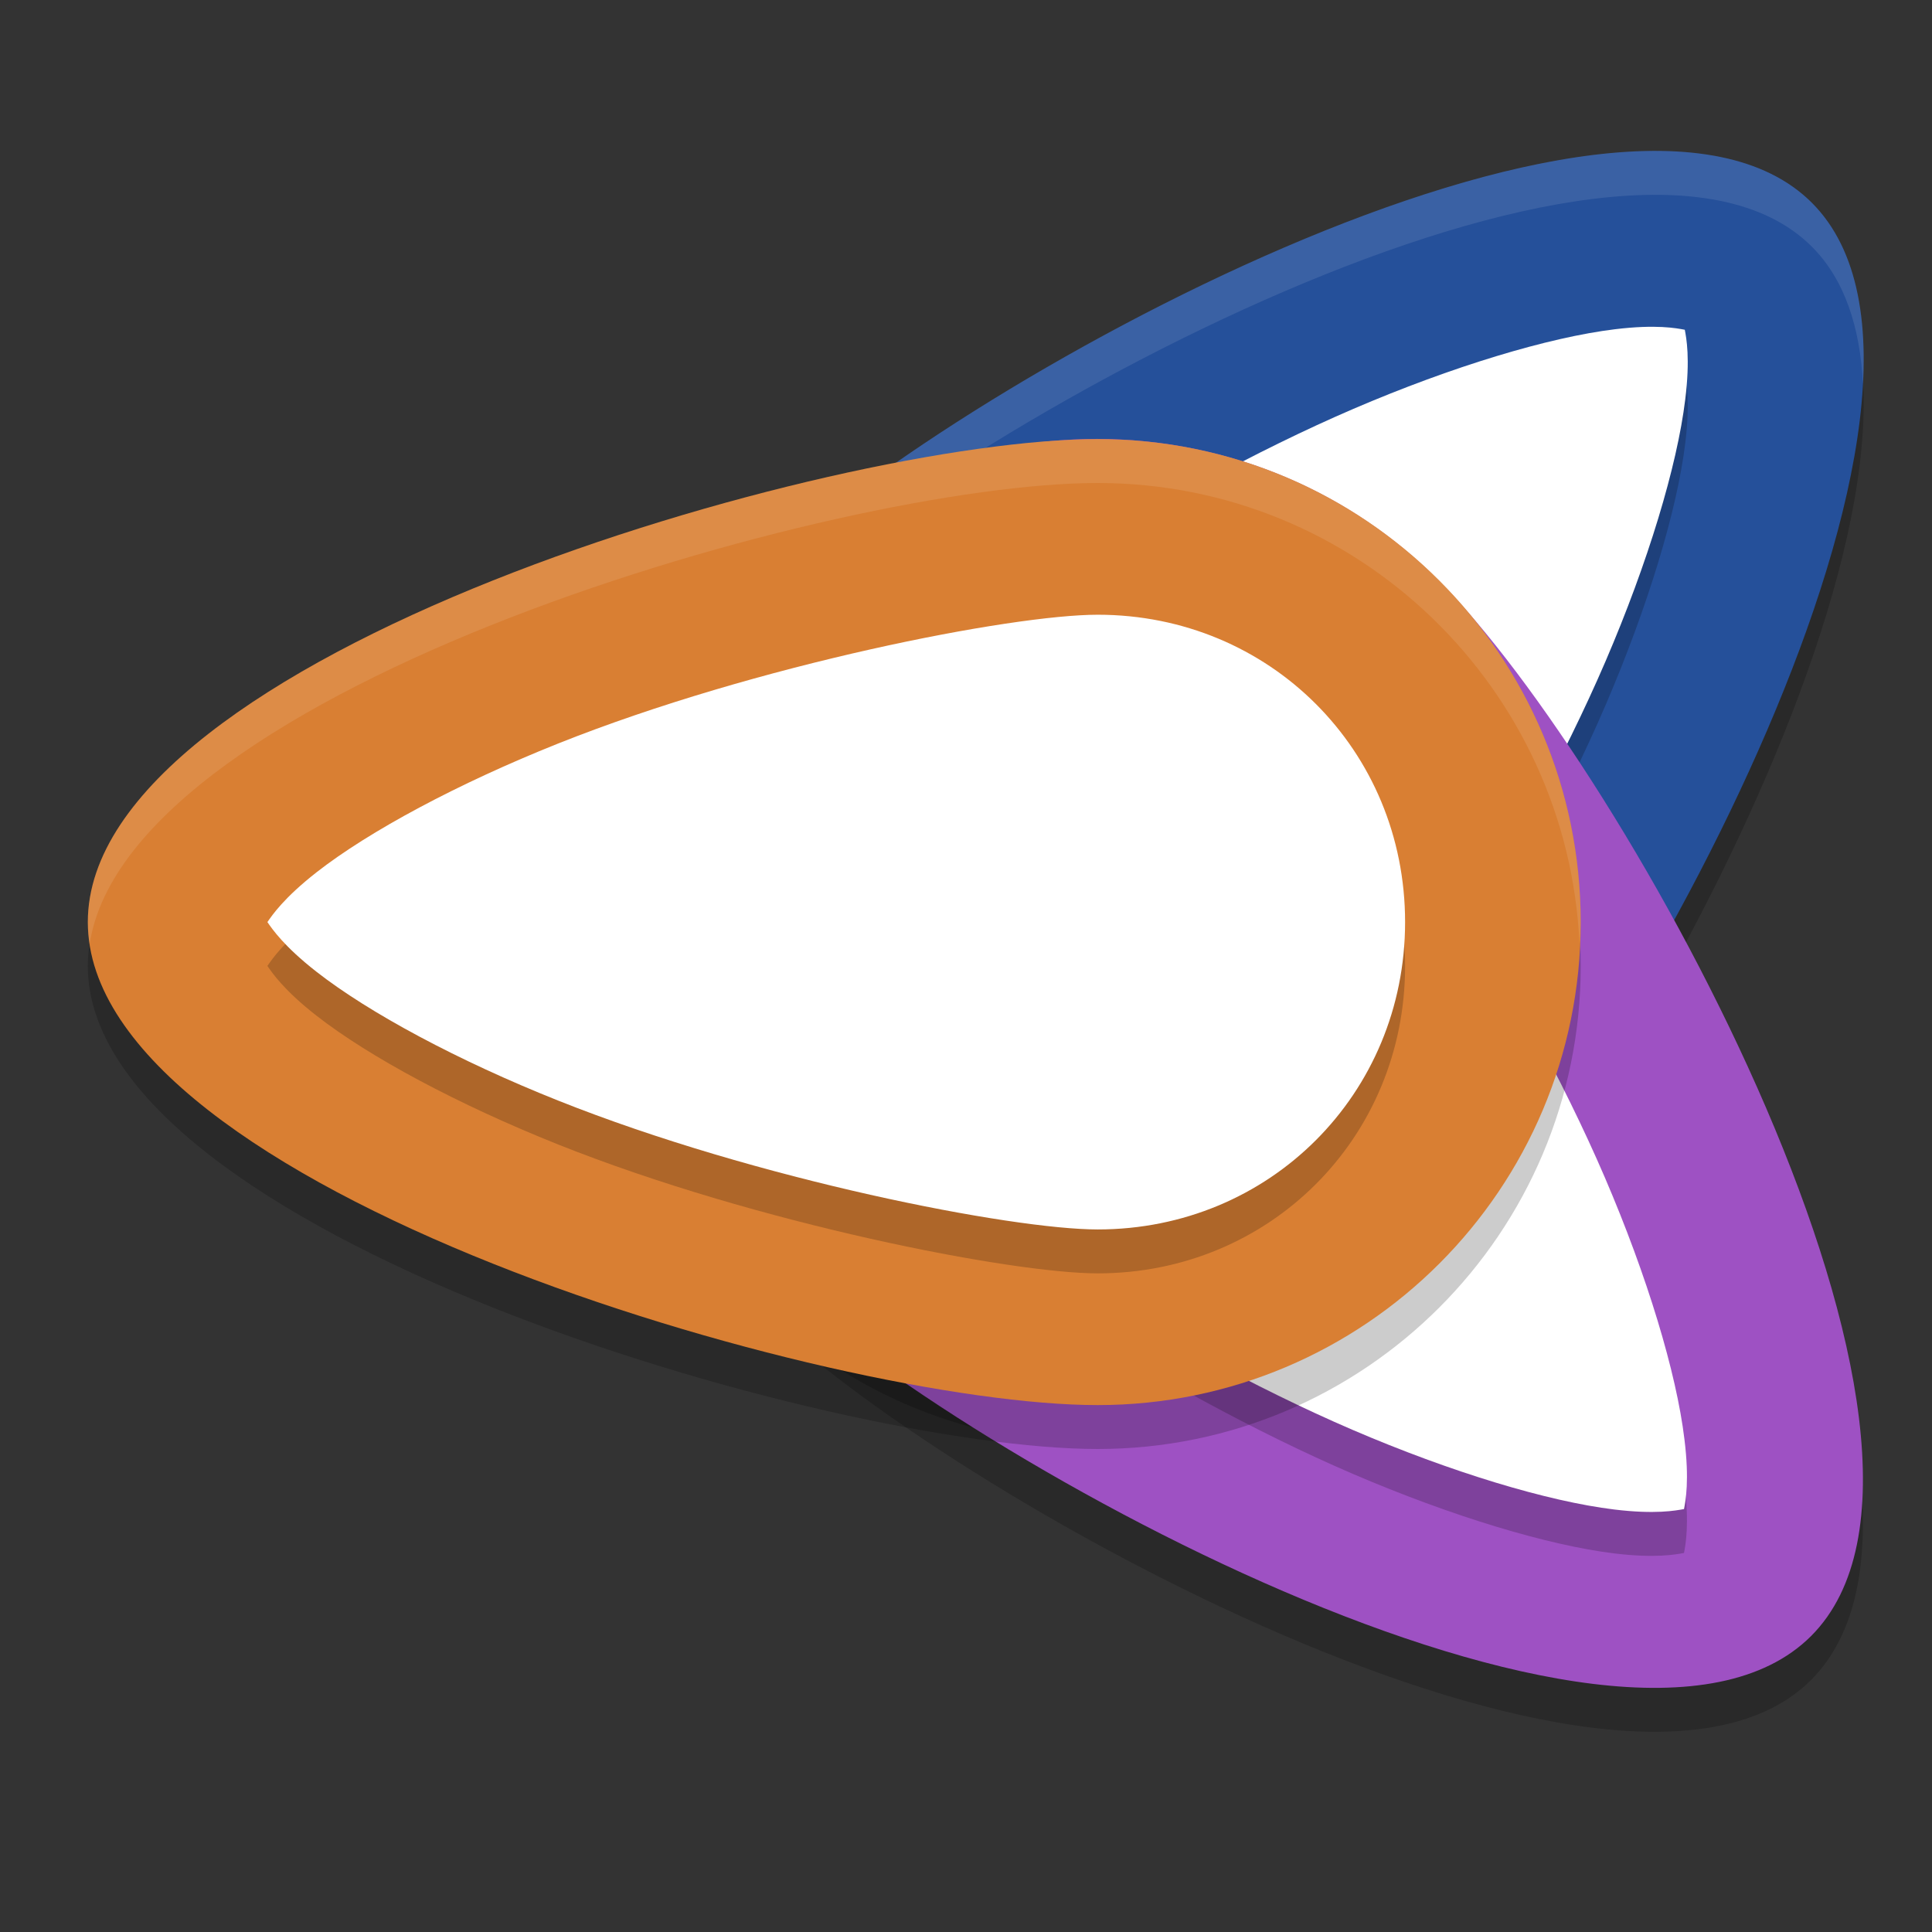
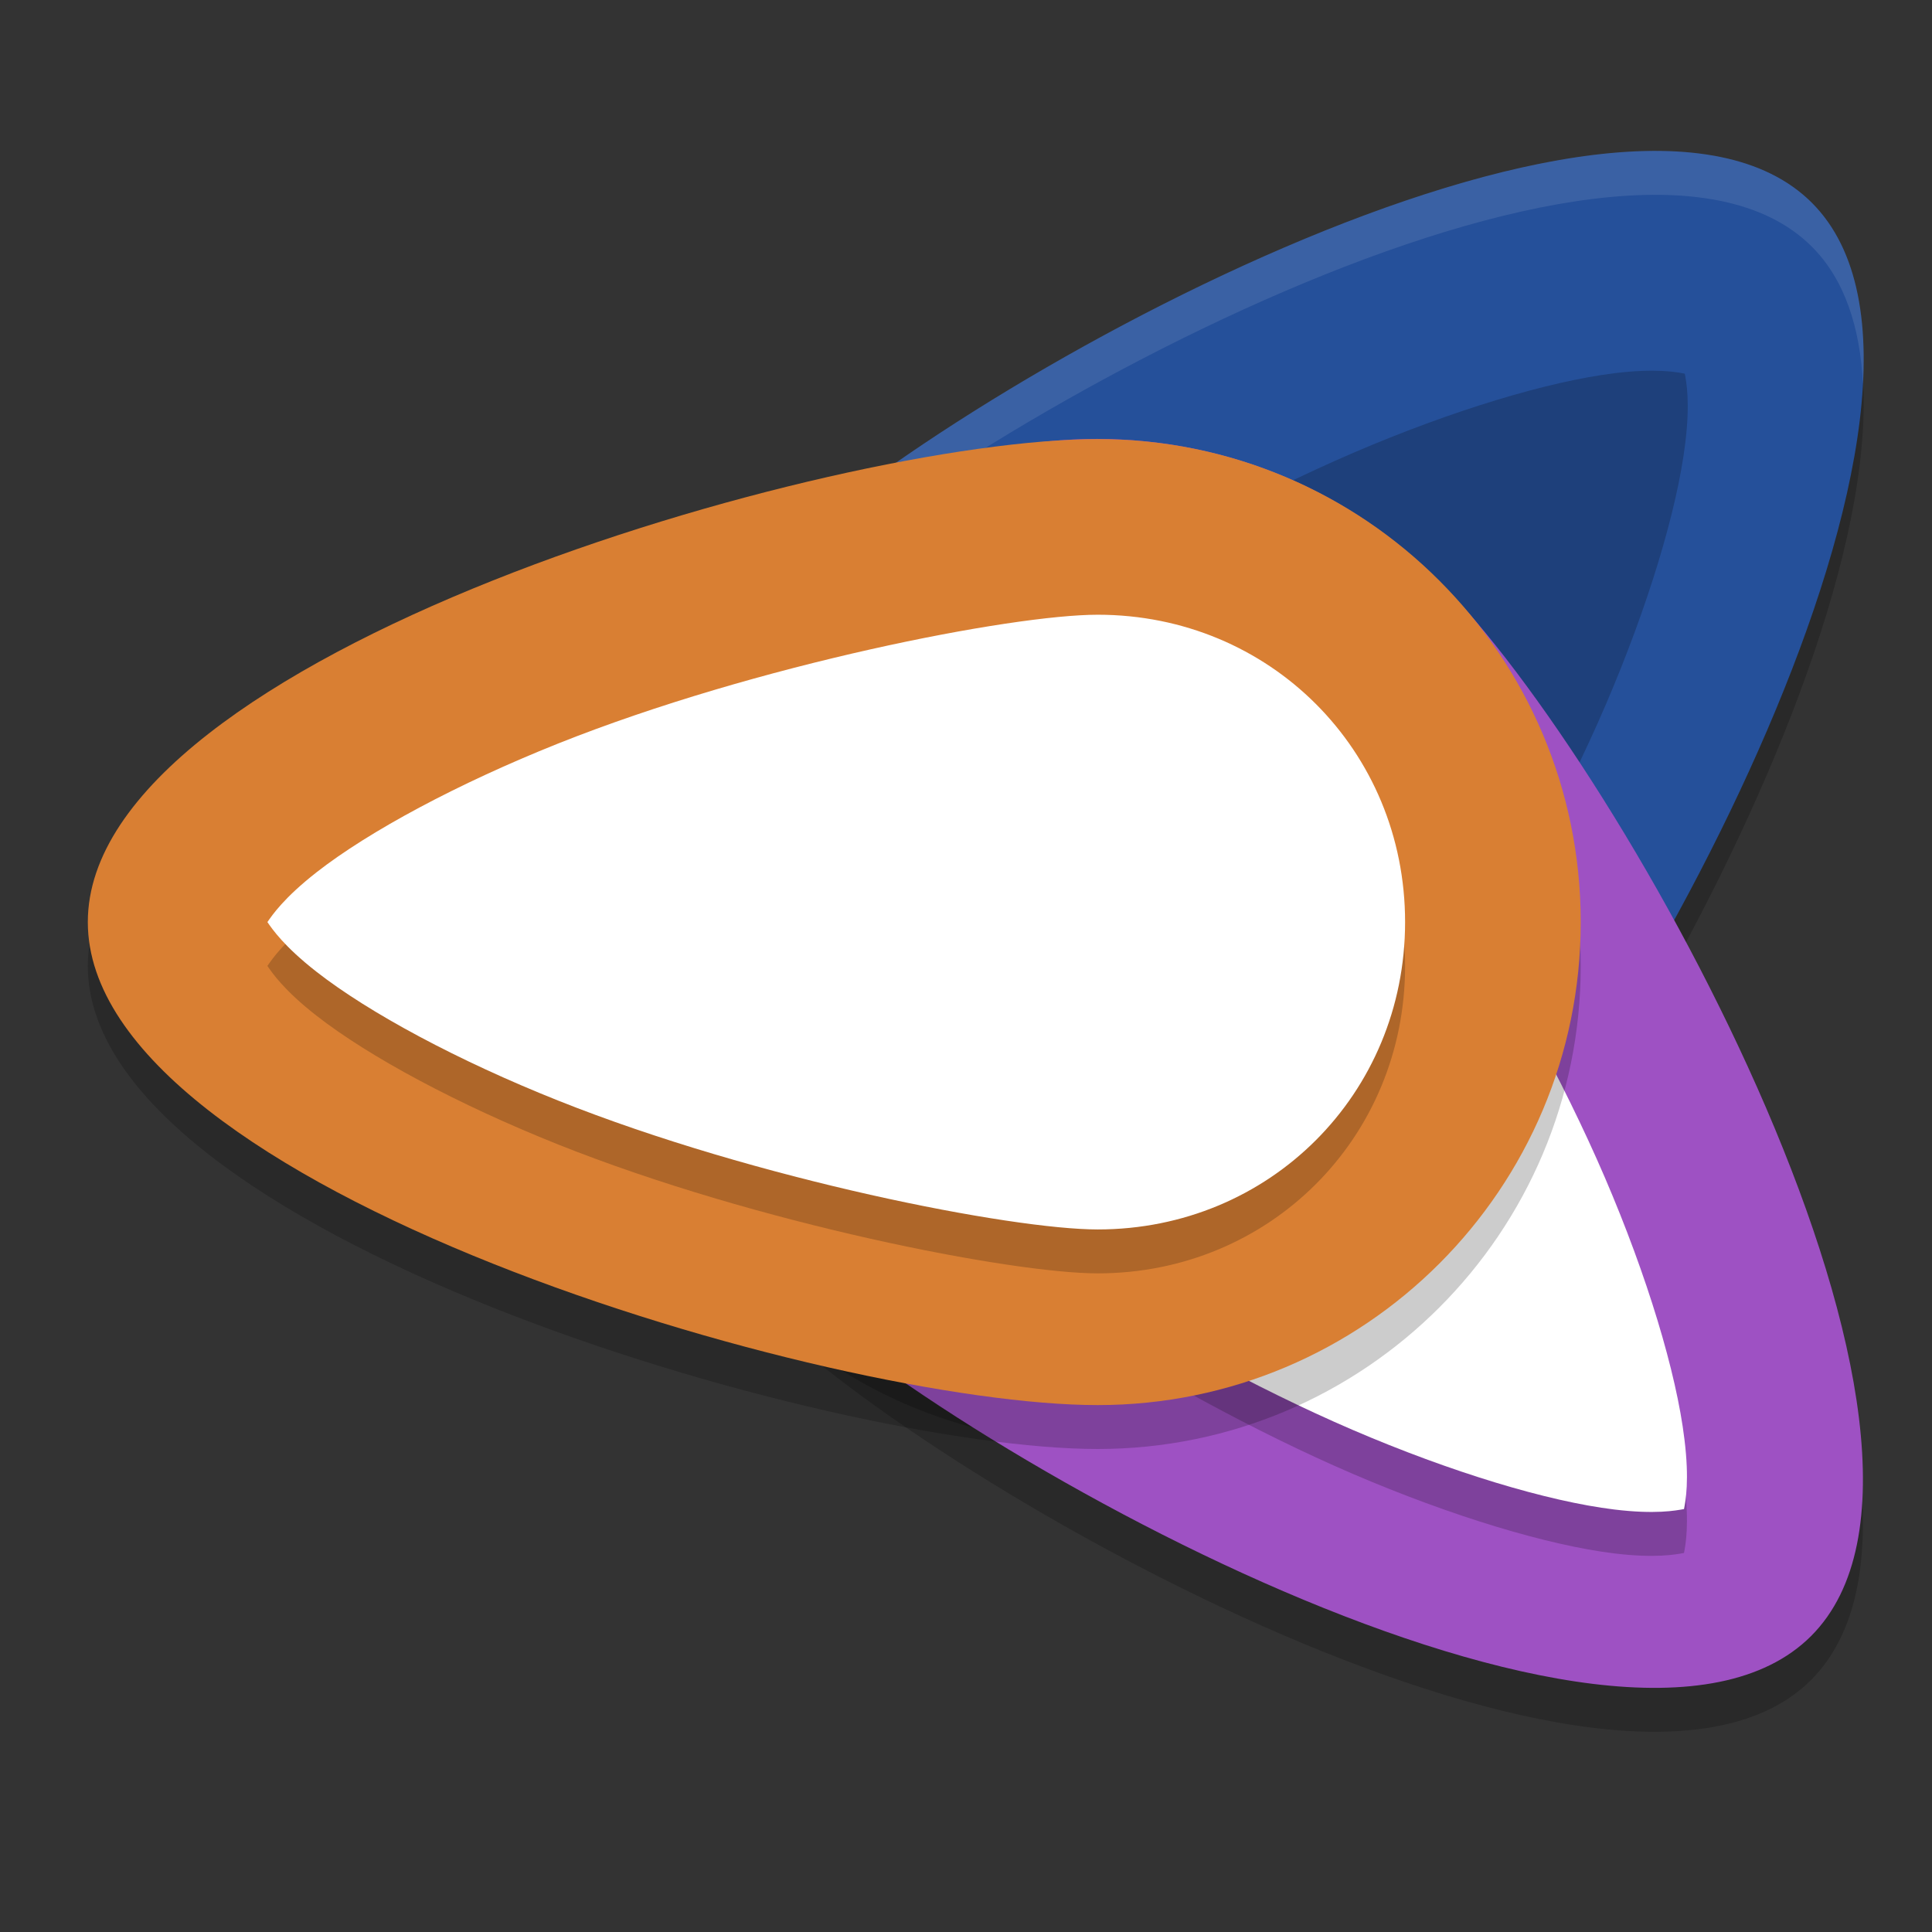
<svg xmlns="http://www.w3.org/2000/svg" width="22" height="22" version="1">
  <rect width="100%" height="100%" fill="#333333" stroke="none" />
  <path style="opacity:0.2" d="m 8.611,14.83 c -2.148,-2.148 -2.148,-5.63 0,-7.778 C 10.759,4.904 18.484,0.661 20.632,2.809 22.779,4.957 18.537,12.682 16.389,14.83 c -2.148,2.148 -5.63,2.148 -7.778,0 z" />
  <path style="fill:#25509a" d="m 8.611,14.33 c -2.148,-2.148 -2.148,-5.63 0,-7.778 C 10.759,4.404 18.484,0.161 20.632,2.309 22.779,4.457 18.537,12.182 16.389,14.33 c -2.148,2.148 -5.63,2.148 -7.778,0 z" />
  <path style="opacity:0.1;fill:#ffffff" d="M 18.909,1.718 C 15.783,1.678 10.356,4.806 8.611,6.551 7.474,7.689 6.944,9.2 7.012,10.69 7.072,9.367 7.601,8.062 8.611,7.051 10.759,4.904 18.484,0.661 20.632,2.809 21.005,3.182 21.182,3.726 21.214,4.377 21.262,3.501 21.097,2.775 20.632,2.309 20.229,1.907 19.63,1.728 18.909,1.718 Z" />
  <path style="opacity:0.2" d="m 14.975,13.415 c -1.384,1.384 -3.566,1.384 -4.95,0 -1.384,-1.384 -1.384,-3.566 0,-4.95 0.692,-0.692 3.143,-2.345 5.386,-3.309 1.122,-0.482 2.223,-0.815 2.98,-0.907 0.468,-0.057 0.699,-0.012 0.794,0.006 0.018,0.095 0.063,0.326 0.005,0.794 -0.092,0.758 -0.425,1.859 -0.907,2.98 -0.964,2.243 -2.617,4.694 -3.309,5.386 z" />
-   <path style="fill:#ffffff" d="m 14.975,12.915 c -1.384,1.384 -3.566,1.384 -4.95,0 -1.384,-1.384 -1.384,-3.566 0,-4.95 0.692,-0.692 3.143,-2.345 5.386,-3.309 1.122,-0.482 2.223,-0.815 2.98,-0.907 0.468,-0.057 0.699,-0.012 0.794,0.006 0.018,0.095 0.063,0.326 0.005,0.794 -0.092,0.758 -0.425,1.859 -0.907,2.98 -0.964,2.243 -2.617,4.694 -3.309,5.386 z" />
  <path style="opacity:0.2" d="m 8.602,7.109 c -2.148,2.148 -2.148,5.63 0,7.778 2.148,2.148 9.873,6.39 12.021,4.243 2.148,-2.148 -2.095,-9.873 -4.243,-12.021 -2.148,-2.148 -5.63,-2.148 -7.778,7e-7 z" />
  <path style="fill:#9e51c3" d="m 8.602,6.609 c -2.148,2.148 -2.148,5.63 0,7.778 2.148,2.148 9.873,6.39 12.021,4.243 2.148,-2.148 -2.095,-9.873 -4.243,-12.021 -2.148,-2.148 -5.63,-2.148 -7.778,7e-7 z" />
  <path style="opacity:0.2" d="m 14.966,8.523 c -1.384,-1.384 -3.566,-1.384 -4.95,5e-7 -1.384,1.384 -1.384,3.566 0,4.95 0.692,0.692 3.143,2.345 5.386,3.309 1.122,0.482 2.223,0.815 2.98,0.907 0.468,0.057 0.699,0.012 0.794,-0.005 0.018,-0.095 0.063,-0.326 0.005,-0.794 C 19.09,16.132 18.757,15.031 18.275,13.909 17.311,11.666 15.658,9.215 14.966,8.523 Z" />
  <path style="fill:#ffffff" d="m 14.966,8.023 c -1.384,-1.384 -3.566,-1.384 -4.95,5e-7 -1.384,1.384 -1.384,3.566 0,4.95 0.692,0.692 3.143,2.345 5.386,3.309 1.122,0.482 2.223,0.815 2.98,0.907 0.468,0.057 0.699,0.012 0.794,-0.005 0.018,-0.095 0.063,-0.326 0.005,-0.794 C 19.09,15.632 18.757,14.531 18.275,13.409 17.311,11.166 15.658,8.715 14.966,8.023 Z" />
  <path style="opacity:0.2" d="m 18,11 c 0,3.038 -2.462,5.5 -5.5,5.5 C 9.462,16.5 1,14.037 1,11 1,7.962 9.462,5.5 12.5,5.5 c 3.038,0 5.5,2.462 5.5,5.5 z" />
  <path style="fill:#d97f33" d="m 18,10.5 c 0,3.038 -2.462,5.5 -5.5,5.5 C 9.462,16 1,13.537 1,10.5 1,7.462 9.462,5 12.5,5 c 3.038,0 5.5,2.462 5.5,5.5 z" />
  <path style="opacity:0.2" d="m 12.5,7.5 c 1.957,0 3.5,1.543 3.5,3.5 0,1.957 -1.543,3.5 -3.5,3.5 -0.978,0 -3.881,-0.564 -6.148,-1.469 C 5.218,12.578 4.204,12.035 3.603,11.565 3.232,11.275 3.1,11.079 3.045,10.999 3.1,10.92 3.232,10.724 3.603,10.434 4.204,9.964 5.218,9.421 6.352,8.968 8.619,8.064 11.522,7.5 12.5,7.5 Z" />
  <path style="fill:#ffffff" d="m 12.5,7 c 1.957,0 3.5,1.543 3.5,3.5 0,1.957 -1.543,3.5 -3.5,3.5 -0.978,0 -3.881,-0.564 -6.148,-1.469 C 5.218,12.079 4.204,11.535 3.603,11.065 3.232,10.775 3.1,10.579 3.045,10.5 3.1,10.42 3.232,10.225 3.603,9.934 4.204,9.464 5.218,8.921 6.352,8.468 8.619,7.564 11.522,7 12.5,7 Z" />
-   <path style="opacity:0.1;fill:#ffffff" d="M 12.5,5 C 9.462,5 1,7.462 1,10.5 c 0,0.084 0.009,0.167 0.021,0.25 0.444,-2.921 8.525,-5.25 11.478,-5.25 2.953,0 5.356,2.329 5.487,5.25 0.004,-0.083 0.013,-0.166 0.013,-0.25 0,-3.038 -2.462,-5.5 -5.5,-5.5 z" />
</svg>